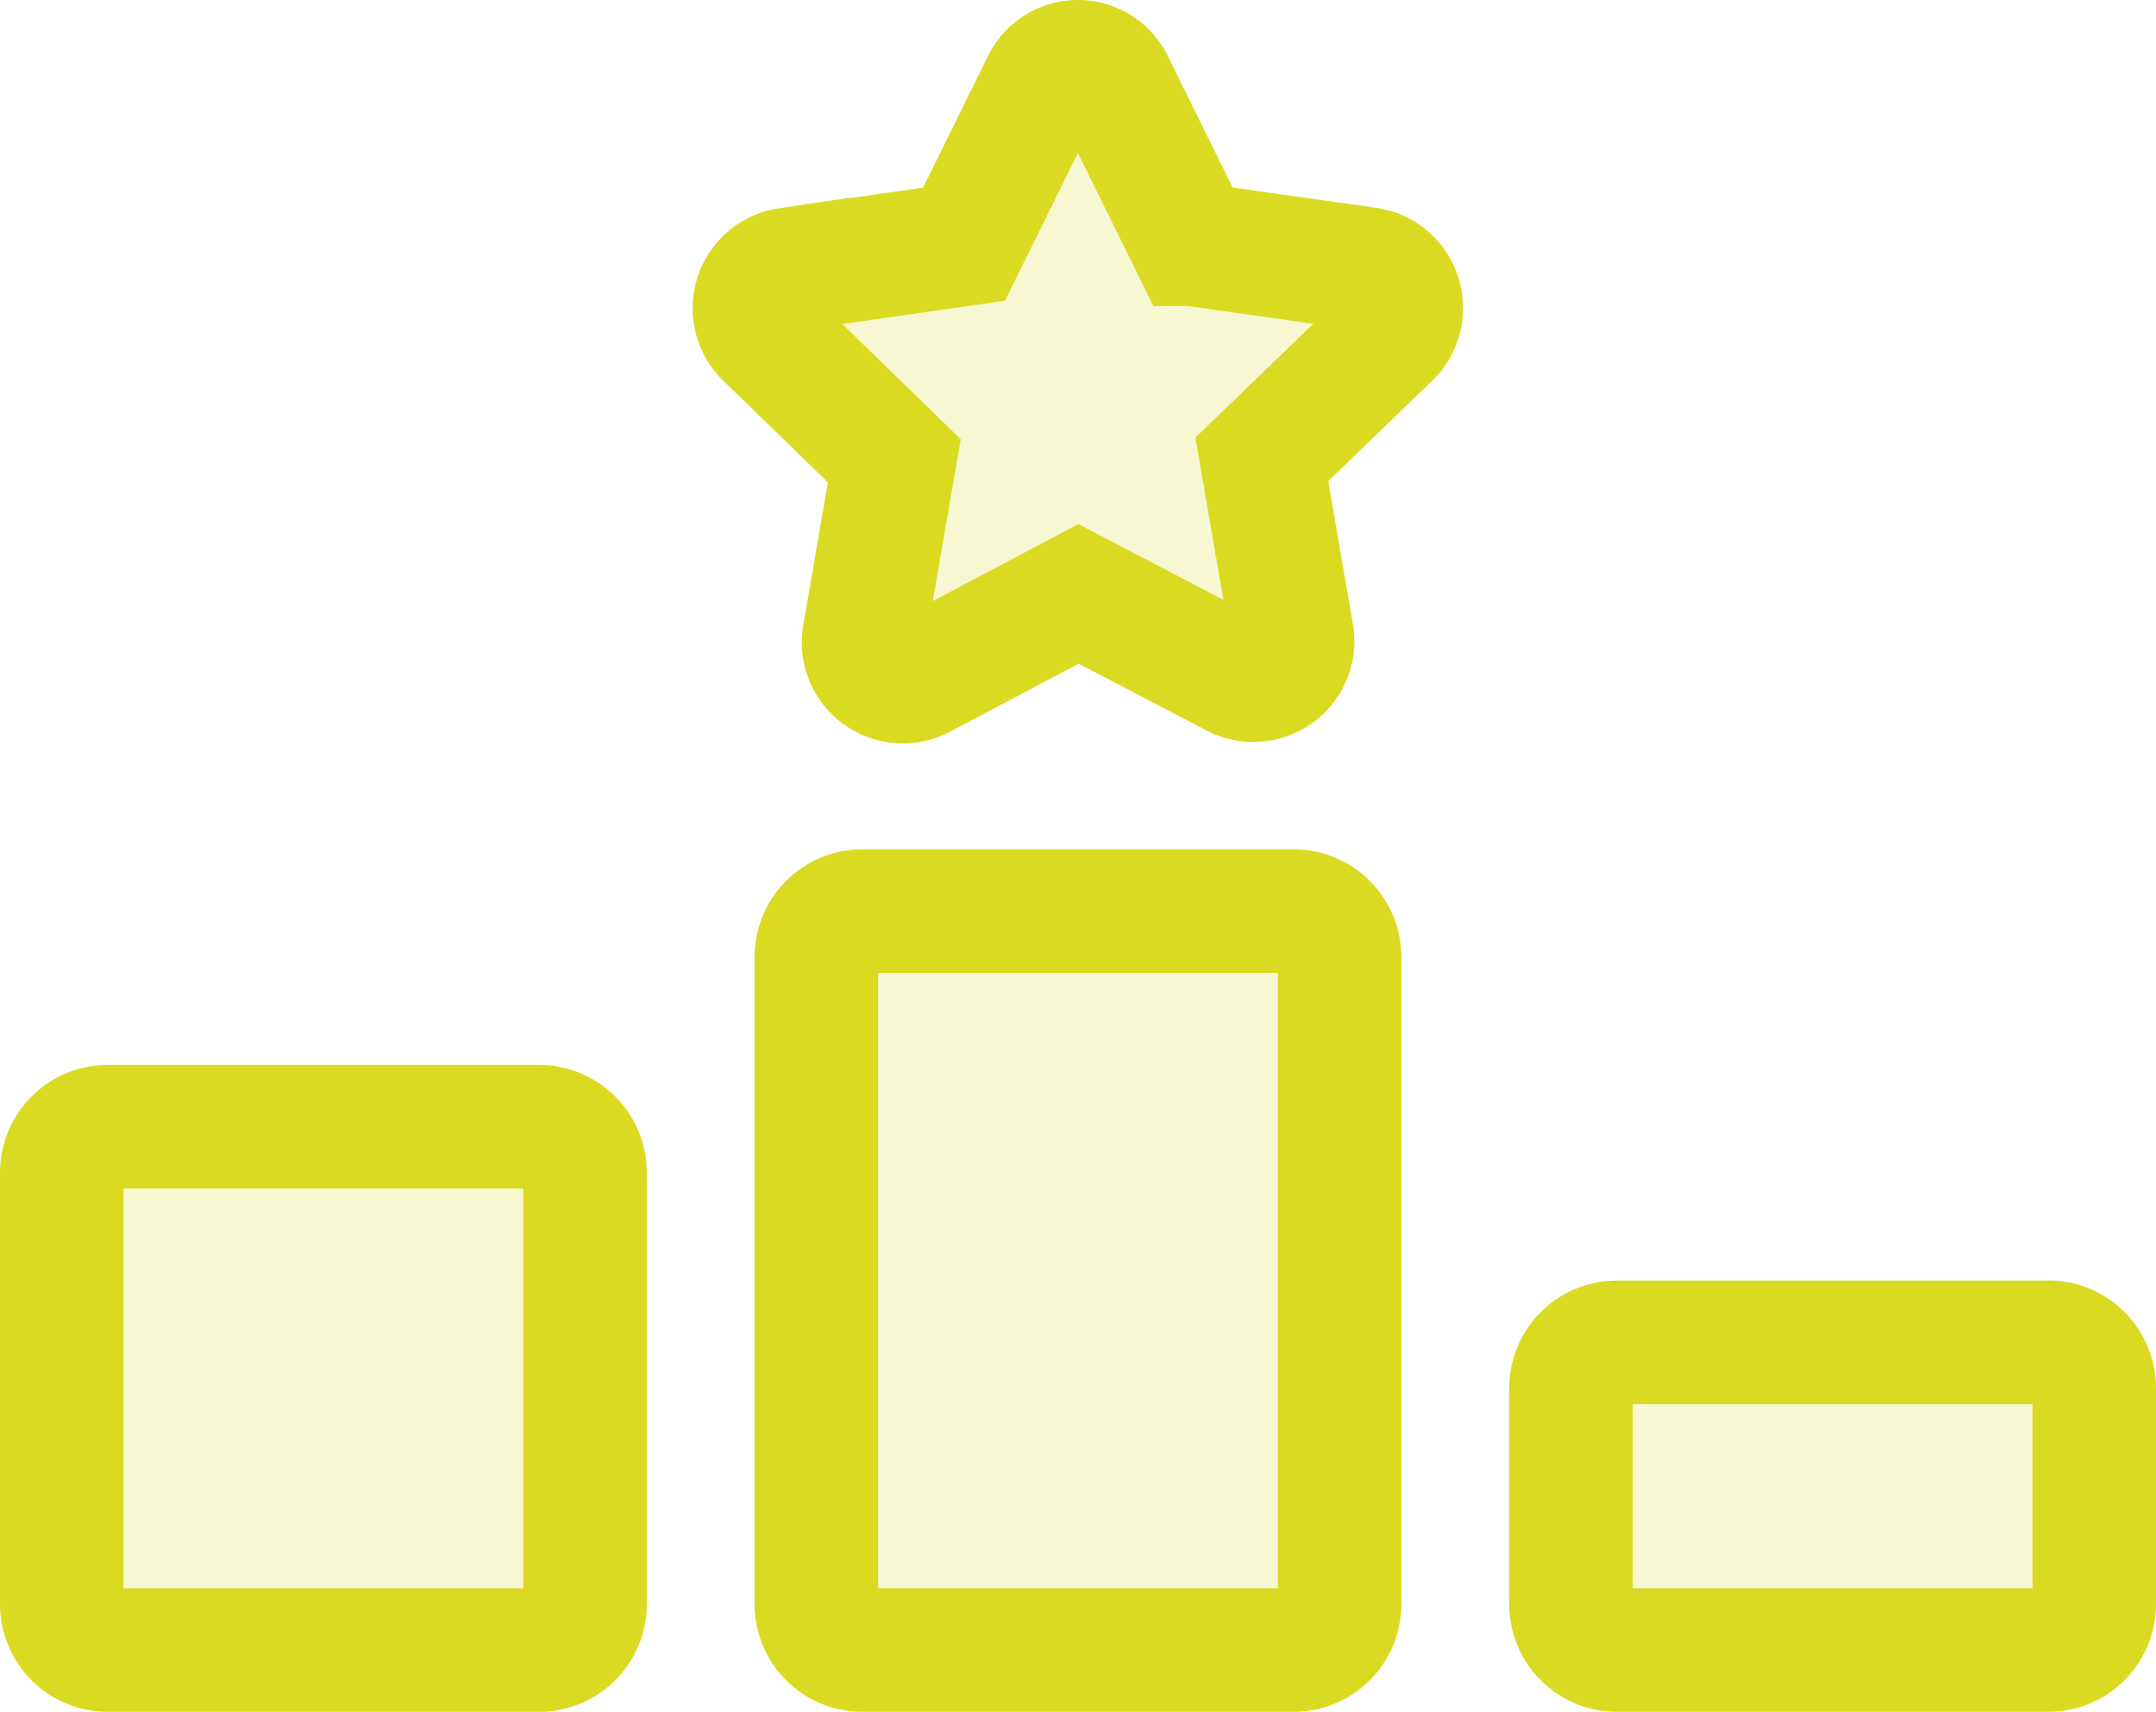
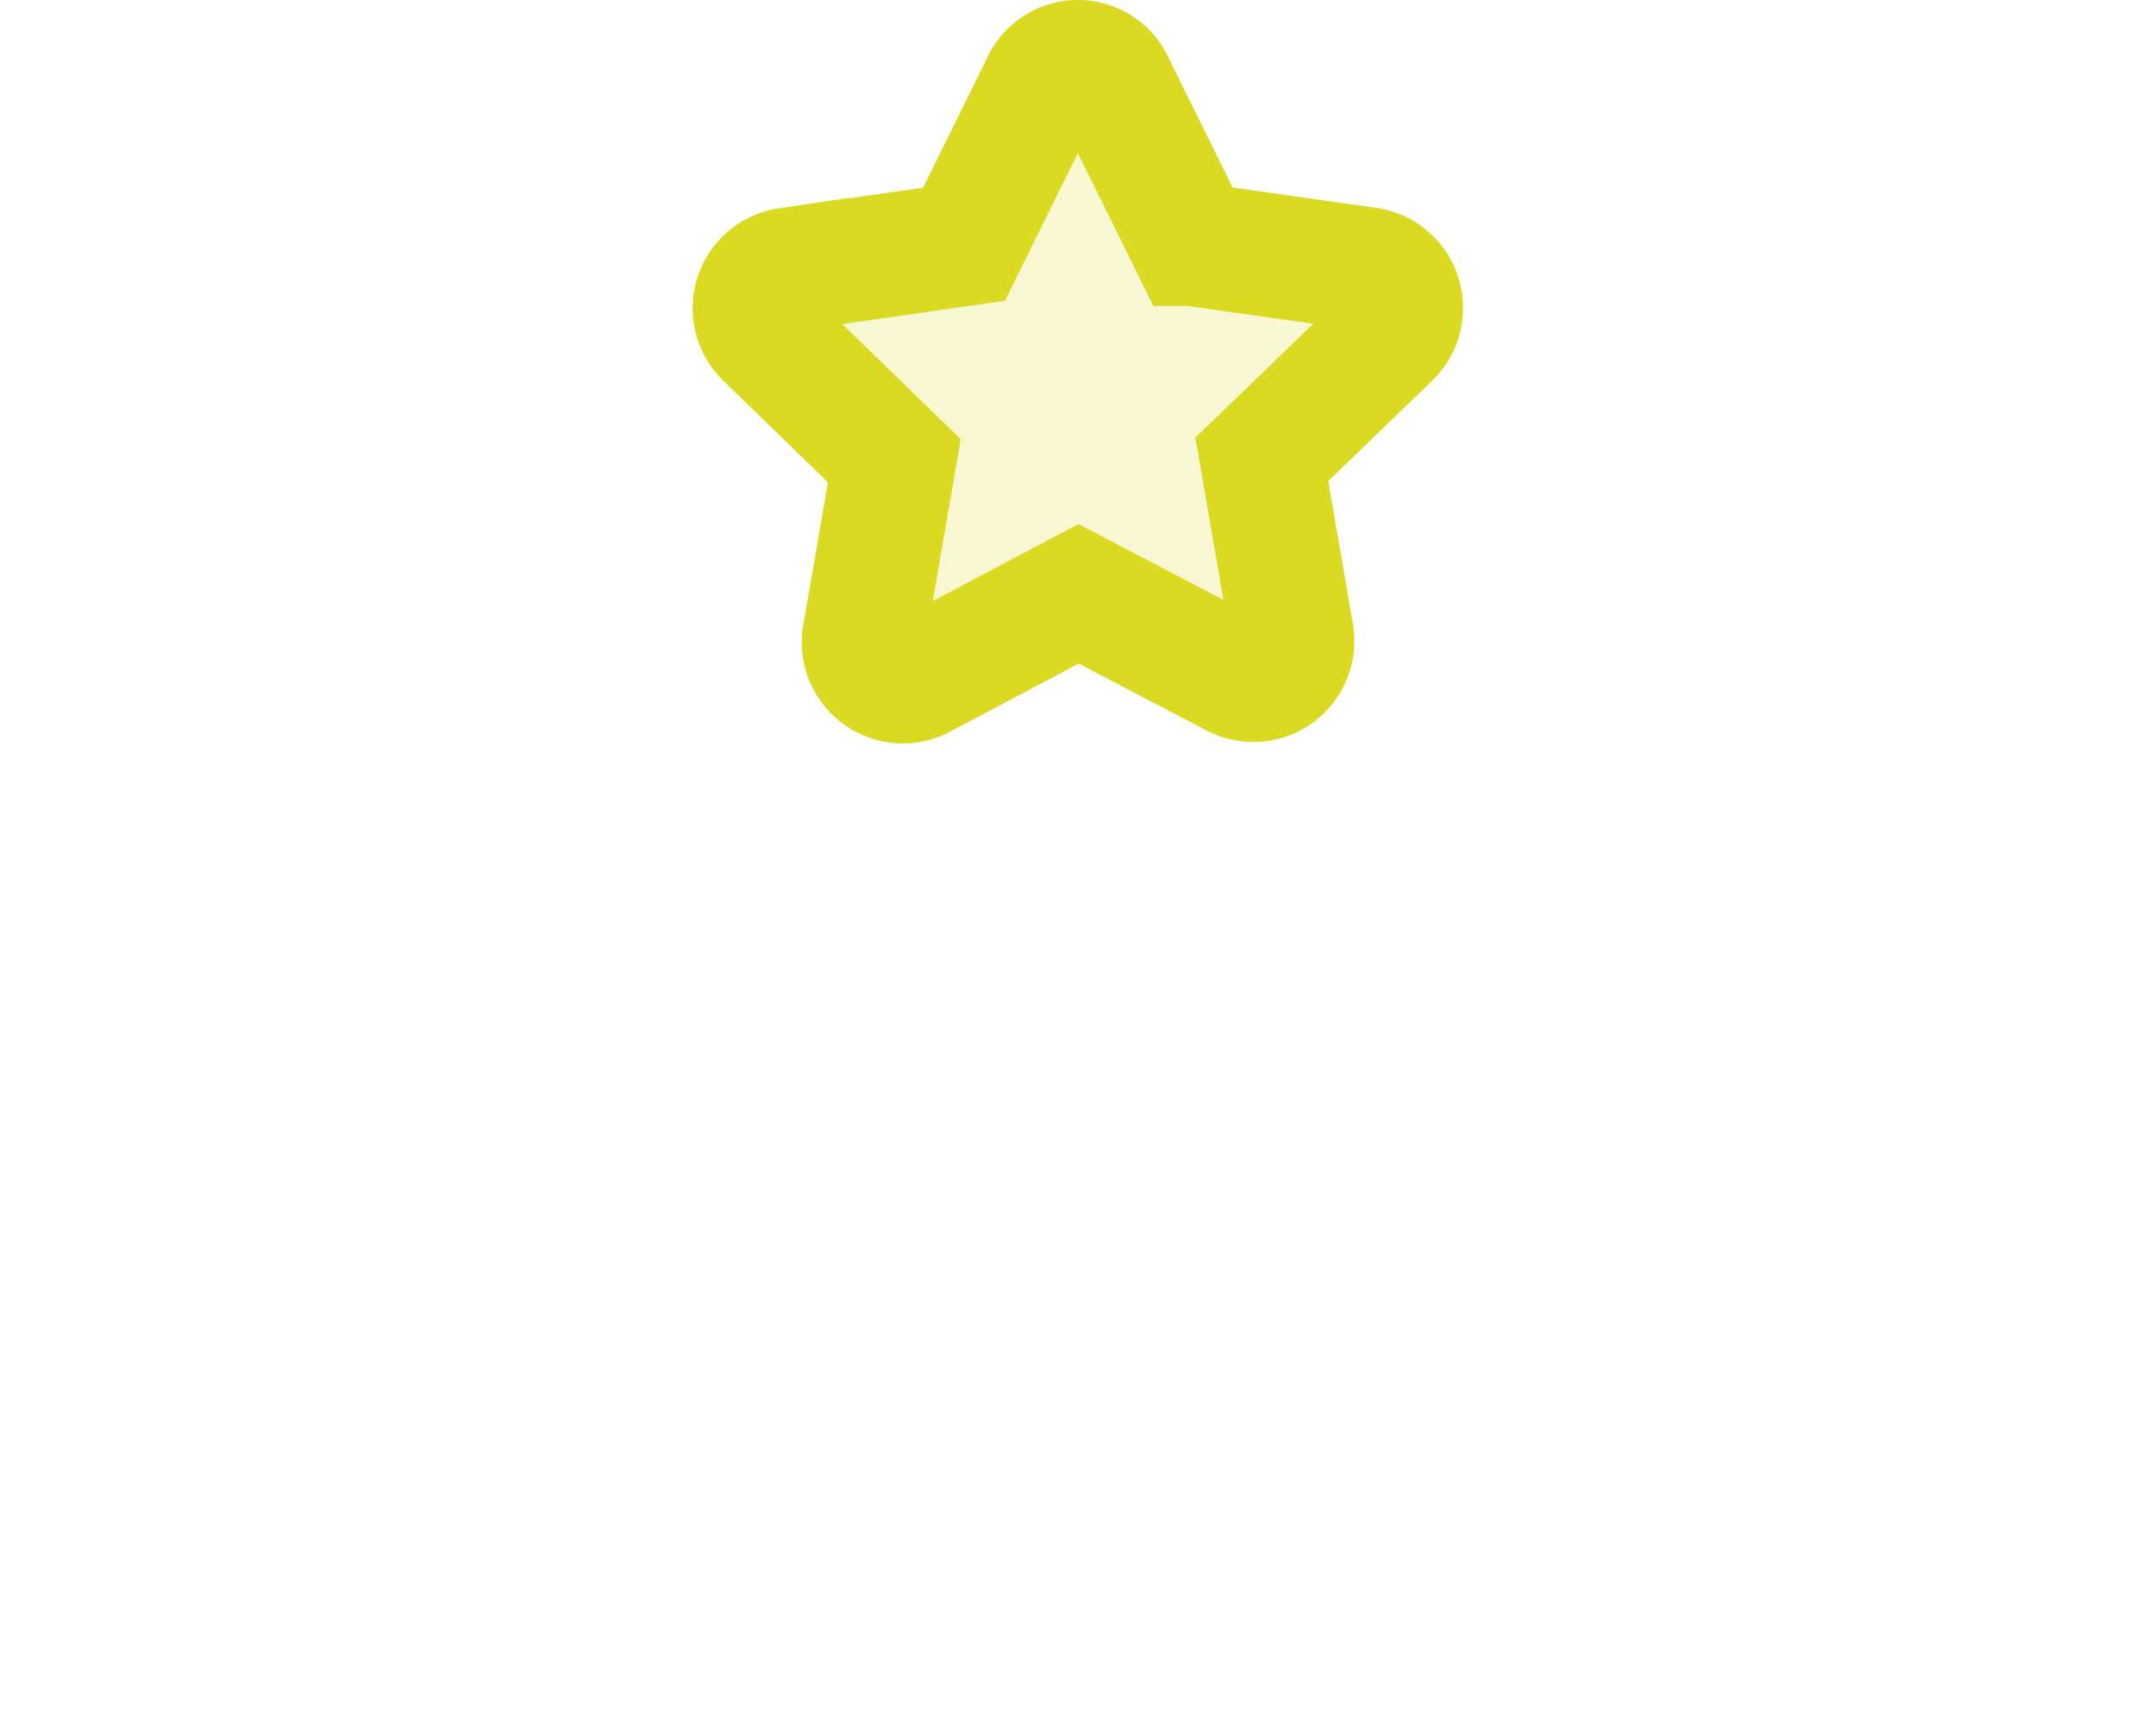
<svg xmlns="http://www.w3.org/2000/svg" viewBox="0 0 296.67 235.53">
  <defs>
    <style>.cls-1{opacity:0.2;}.cls-2,.cls-3{fill:#dbda22;}.cls-3{fill-opacity:0.2;stroke:#dbda22;stroke-miterlimit:10;stroke-width:17px;}</style>
  </defs>
  <g id="Layer_2" data-name="Layer 2">
    <g id="Layer_1-2" data-name="Layer 1">
      <g class="cls-1">
-         <path class="cls-2" d="M231,227a6.34,6.34,0,0,1-6.33-6.33V191A6.34,6.34,0,0,1,231,184.7h59.33a6.35,6.35,0,0,1,6.34,6.33V220.7a6.35,6.35,0,0,1-6.34,6.33Zm-103.83,0a6.34,6.34,0,0,1-6.34-6.33v-89a6.35,6.35,0,0,1,6.34-6.34H186.5a6.35,6.35,0,0,1,6.33,6.34v89A6.34,6.34,0,0,1,186.5,227ZM23.33,227A6.34,6.34,0,0,1,17,220.7V161.36A6.34,6.34,0,0,1,23.33,155H82.67A6.34,6.34,0,0,1,89,161.36V220.7A6.34,6.34,0,0,1,82.67,227Z" transform="translate(-8.5)" />
-       </g>
-       <path class="cls-2" d="M184.33,133.86v84.67h-55V133.86h55M80.5,163.53v55h-55v-55h55M288.17,193.2v25.33h-55V193.2h55M186.5,116.86H127.17a14.82,14.82,0,0,0-14.84,14.84v89a14.82,14.82,0,0,0,14.84,14.83H186.5a14.82,14.82,0,0,0,14.83-14.83v-89a14.82,14.82,0,0,0-14.83-14.84ZM82.67,146.53H23.33A14.82,14.82,0,0,0,8.5,161.36V220.7a14.82,14.82,0,0,0,14.83,14.83H82.67A14.82,14.82,0,0,0,97.5,220.7V161.36a14.82,14.82,0,0,0-14.83-14.83ZM290.33,176.2H231A14.81,14.81,0,0,0,216.17,191V220.7A14.81,14.81,0,0,0,231,235.53h59.33a14.82,14.82,0,0,0,14.84-14.83V191a14.82,14.82,0,0,0-14.84-14.83Z" transform="translate(-8.5)" />
+         </g>
      <path class="cls-3" d="M172.49,33.6,161.55,11.44a5.27,5.27,0,0,0-9.46,0L141.15,33.6l-24.24,3.47a5.4,5.4,0,0,0-3,9.18L131.56,63.4l-4.17,24.15a5.41,5.41,0,0,0,7.78,5.66l21.74-11.5L178.51,93a5.4,5.4,0,0,0,7.79-5.65l-4.17-24.15,17.61-17a5.42,5.42,0,0,0-3-9.18L172.53,33.6Z" transform="translate(-8.5)" />
    </g>
  </g>
</svg>